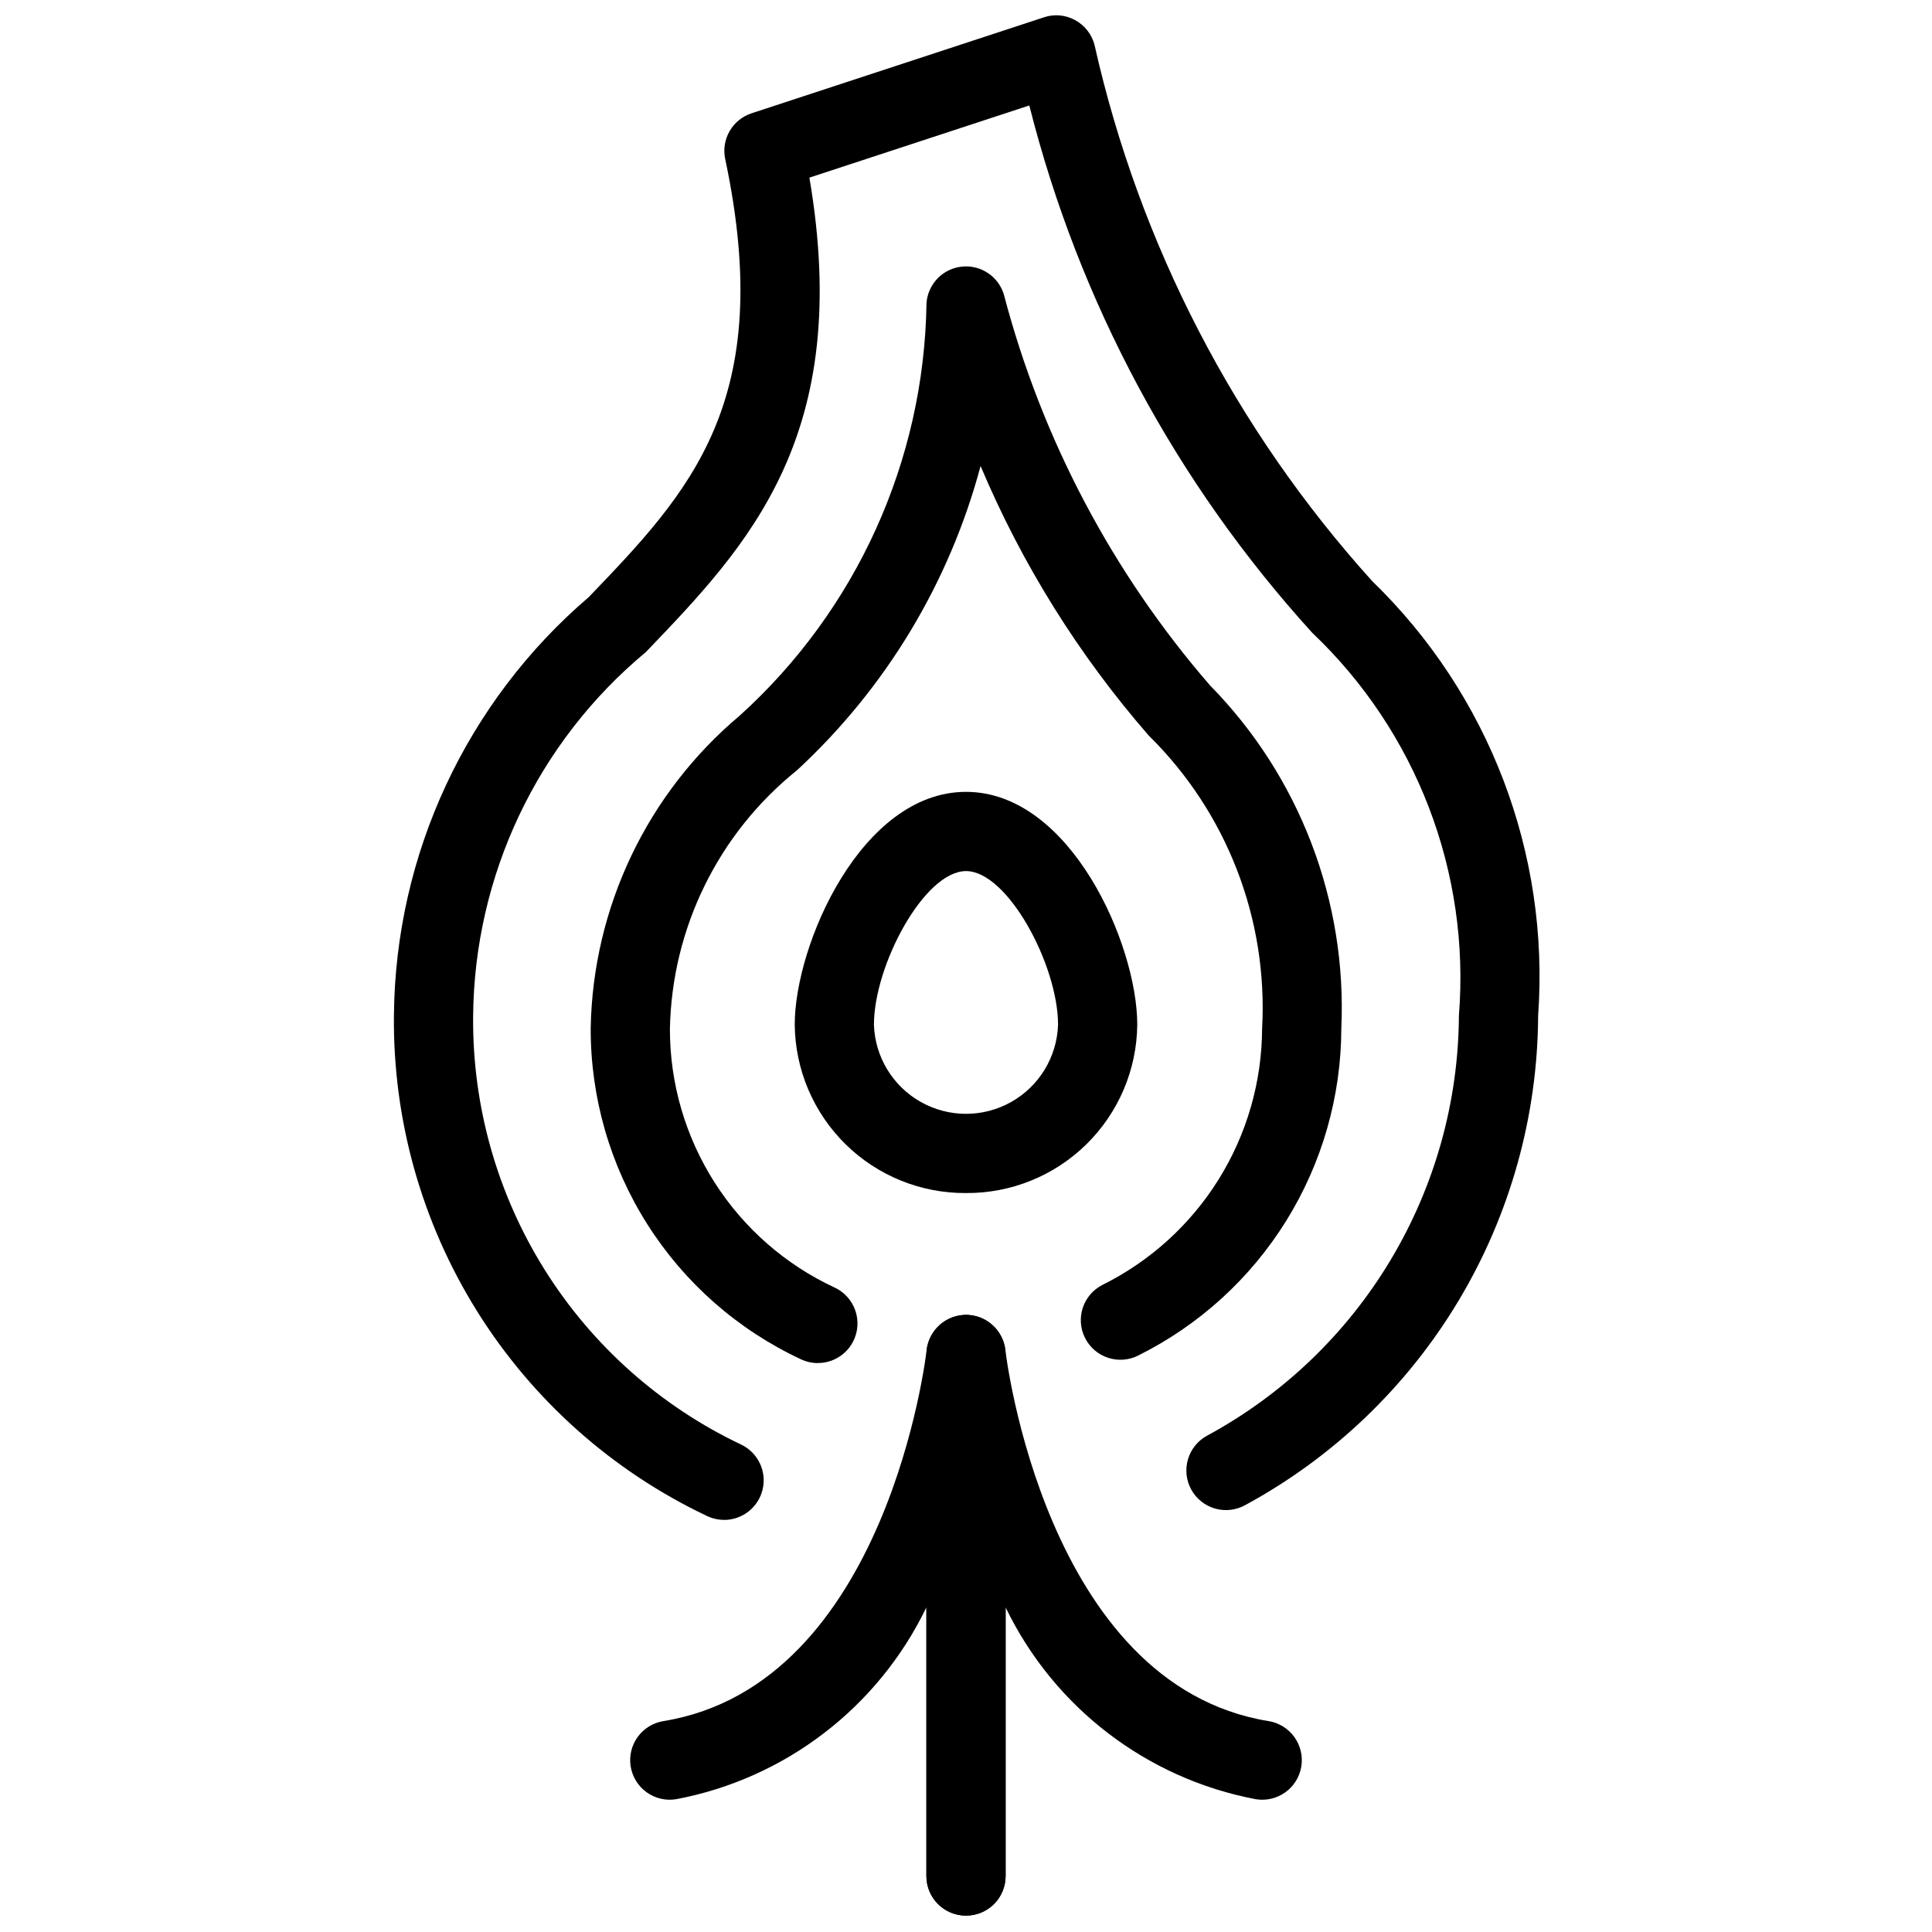
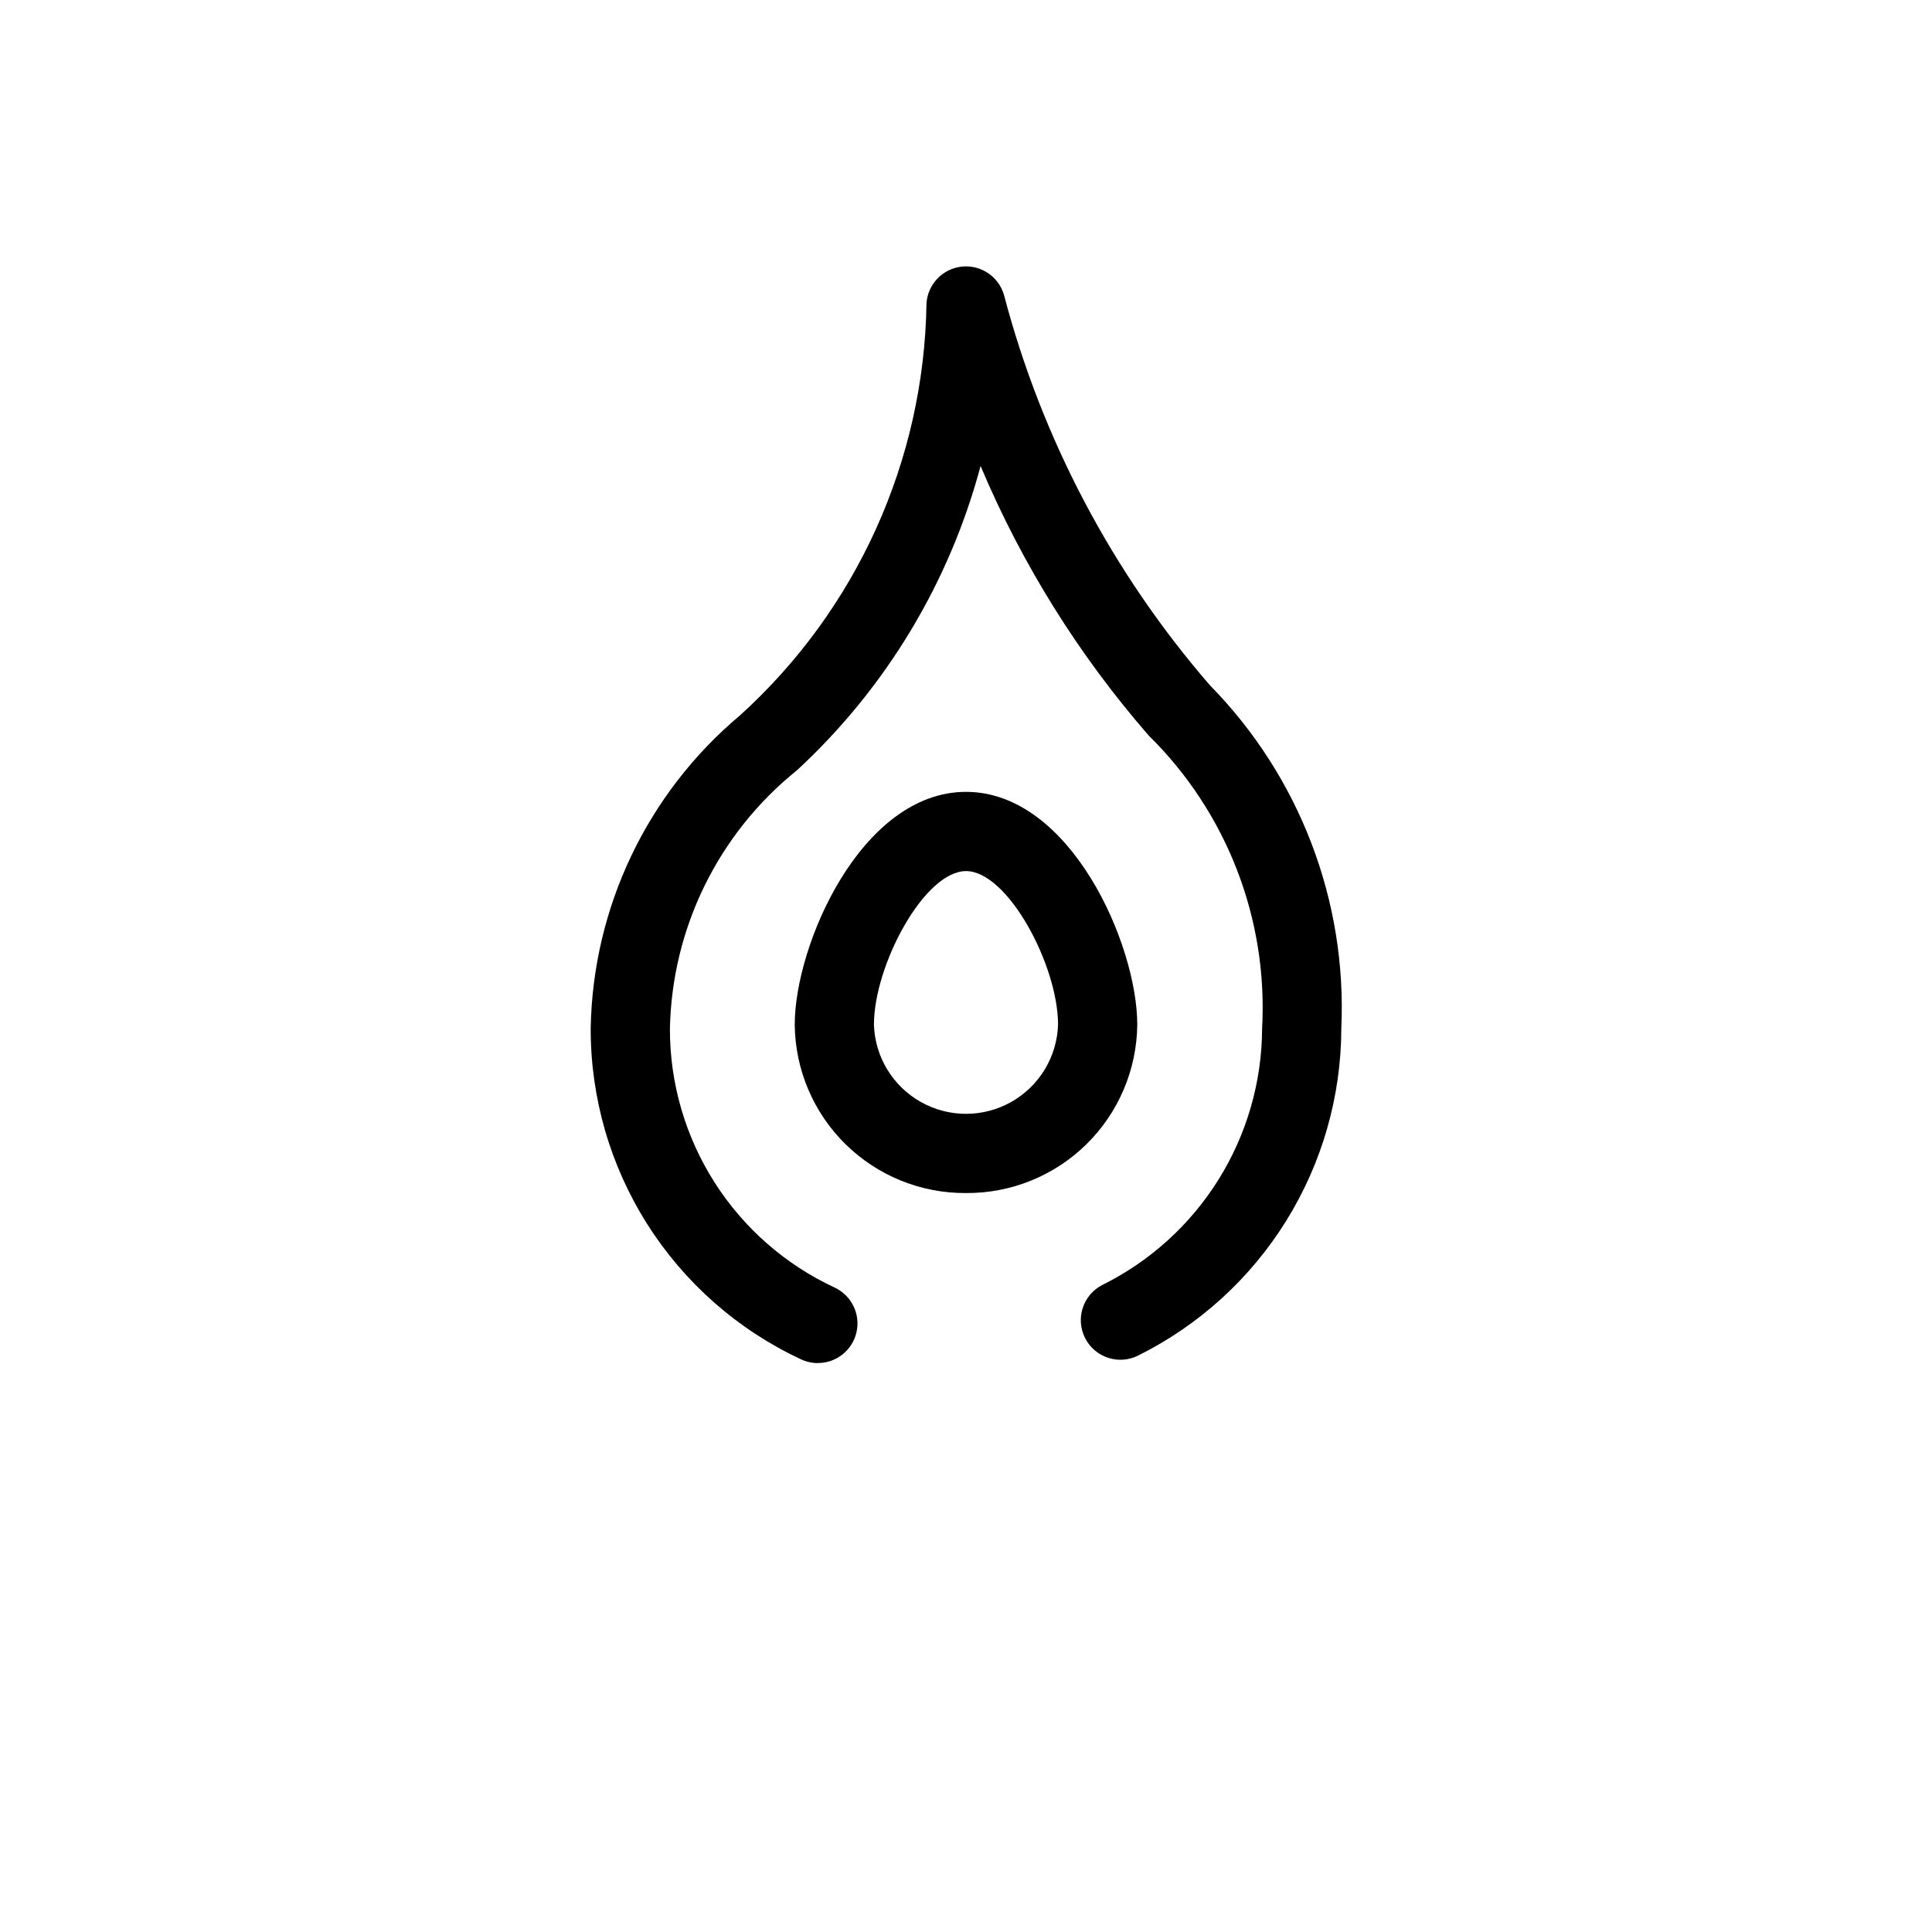
<svg xmlns="http://www.w3.org/2000/svg" width="800px" height="800px" version="1.1" viewBox="144 144 512 512">
  <defs>
    <clipPath id="c">
      <path d="m248 148.09h304v398.91h-304z" />
    </clipPath>
    <clipPath id="b">
      <path d="m311 492h100v159.9h-100z" />
    </clipPath>
    <clipPath id="a">
      <path d="m389 492h100v159.9h-100z" />
    </clipPath>
  </defs>
  <path d="m360.73 505.23c-1.562 0-3.102-0.352-4.512-1.027-16.691-7.793-30.805-20.203-40.668-35.762-9.867-15.559-15.074-33.617-15.008-52.039 0.594-32.004 15.004-62.191 39.512-82.777 30.938-27.98 48.859-67.559 49.477-109.27 0.355-5.066 4.293-9.152 9.34-9.695 5.051-0.547 9.766 2.606 11.191 7.481 10.043 38.215 28.719 73.621 54.594 103.48 23.73 24.16 36.34 57.105 34.809 90.938-0.043 18.012-5.098 35.656-14.598 50.961-9.5 15.305-23.07 27.66-39.195 35.691-2.477 1.262-5.356 1.488-8.004 0.625-2.644-0.859-4.84-2.738-6.098-5.219-2.629-5.16-0.574-11.477 4.59-14.102 12.664-6.289 23.328-15.973 30.801-27.977 7.473-12 11.457-25.844 11.512-39.98 1.59-28.992-9.355-57.27-30.055-77.637-18.539-21.293-33.582-45.402-44.555-71.422-8.266 30.938-25.137 58.895-48.648 80.629-20.844 16.738-33.18 41.867-33.68 68.594-0.012 14.406 4.102 28.512 11.848 40.656 7.75 12.145 18.809 21.816 31.879 27.875 4.43 2.113 6.805 7.012 5.719 11.797-1.086 4.785-5.344 8.176-10.25 8.172z" />
  <g clip-path="url(#c)">
-     <path d="m335.88 546.78c-1.613 0-3.199-0.371-4.644-1.086-25.039-11.898-46.148-30.723-60.828-54.242-14.68-23.52-22.32-50.75-22.012-78.473 0.41-42.641 19.234-83.016 51.629-110.74 26.711-27.82 49.785-51.844 36.164-116.09-1.113-5.238 1.906-10.473 7-12.133l77.449-25.422c2.731-0.926 5.723-0.664 8.25 0.719 2.527 1.363 4.387 3.703 5.144 6.477 11.895 52.957 37.258 101.95 73.637 142.23 30.945 29.992 47.039 72.141 43.953 115.13-0.121 26.598-7.394 52.672-21.051 75.492-13.66 22.824-33.203 41.555-56.582 54.23-2.445 1.355-5.324 1.684-8.008 0.906-2.684-0.777-4.949-2.59-6.293-5.039-1.34-2.453-1.652-5.336-0.859-8.016 0.789-2.68 2.617-4.934 5.074-6.262 20.078-10.867 36.867-26.934 48.605-46.52 11.742-19.582 18-41.961 18.121-64.793 3.031-37.945-11.25-75.223-38.848-101.43-36.113-39.715-61.871-87.723-75-139.77l-58.281 19.125c11.684 68.43-16.266 97.52-43.336 125.73-28.723 23.863-45.469 59.172-45.777 96.516-0.223 23.746 6.359 47.062 18.969 67.188 12.609 20.129 30.719 36.223 52.188 46.383 4.375 2.16 6.68 7.051 5.566 11.805-1.113 4.75-5.352 8.105-10.23 8.102z" />
-   </g>
+     </g>
  <path d="m400 460.17c-11.934 0.082-23.414-4.566-31.922-12.934s-13.352-19.766-13.465-31.699c0-21.176 17.672-61.684 45.387-61.684s45.387 40.508 45.387 61.684c-0.117 11.934-4.961 23.332-13.469 31.699-8.508 8.367-19.988 13.016-31.918 12.934zm0-85.32c-11.07 0-24.395 24.988-24.395 40.691h-0.004c0.27 8.531 4.981 16.301 12.418 20.492s16.523 4.191 23.961 0 12.145-11.961 12.414-20.492c0-15.703-13.324-40.695-24.395-40.695z" />
  <g clip-path="url(#b)">
-     <path d="m400 651.66c-2.785 0.004-5.457-1.102-7.426-3.07s-3.074-4.641-3.07-7.426v-71.195c-12.789 26.508-37.398 45.375-66.32 50.84-2.746 0.449-5.559-0.211-7.82-1.836s-3.781-4.086-4.227-6.832c-0.445-2.75 0.219-5.562 1.848-7.82 1.629-2.258 4.09-3.773 6.84-4.215 59.418-9.656 69.648-97.418 69.742-98.297l-0.004-0.004c0.703-5.488 5.469-9.539 11-9.348 5.57 0.293 9.938 4.898 9.934 10.477v138.23-0.004c0 2.785-1.105 5.457-3.074 7.426s-4.641 3.074-7.422 3.07z" />
-   </g>
+     </g>
  <g clip-path="url(#a)">
-     <path d="m400 651.66c-2.785 0.004-5.457-1.102-7.426-3.07s-3.074-4.641-3.07-7.426v-138.23 0.004c0-5.574 4.356-10.172 9.922-10.477 5.535-0.223 10.32 3.832 11.008 9.328 0.094 0.883 10.516 88.703 69.742 98.32v-0.004c2.746 0.445 5.207 1.961 6.836 4.219 1.629 2.258 2.297 5.07 1.848 7.82-0.445 2.746-1.965 5.203-4.227 6.832-2.258 1.625-5.074 2.285-7.82 1.836-28.918-5.469-53.527-24.336-66.316-50.84v71.195c0 2.785-1.105 5.457-3.074 7.426s-4.641 3.074-7.422 3.07z" />
-   </g>
+     </g>
</svg>